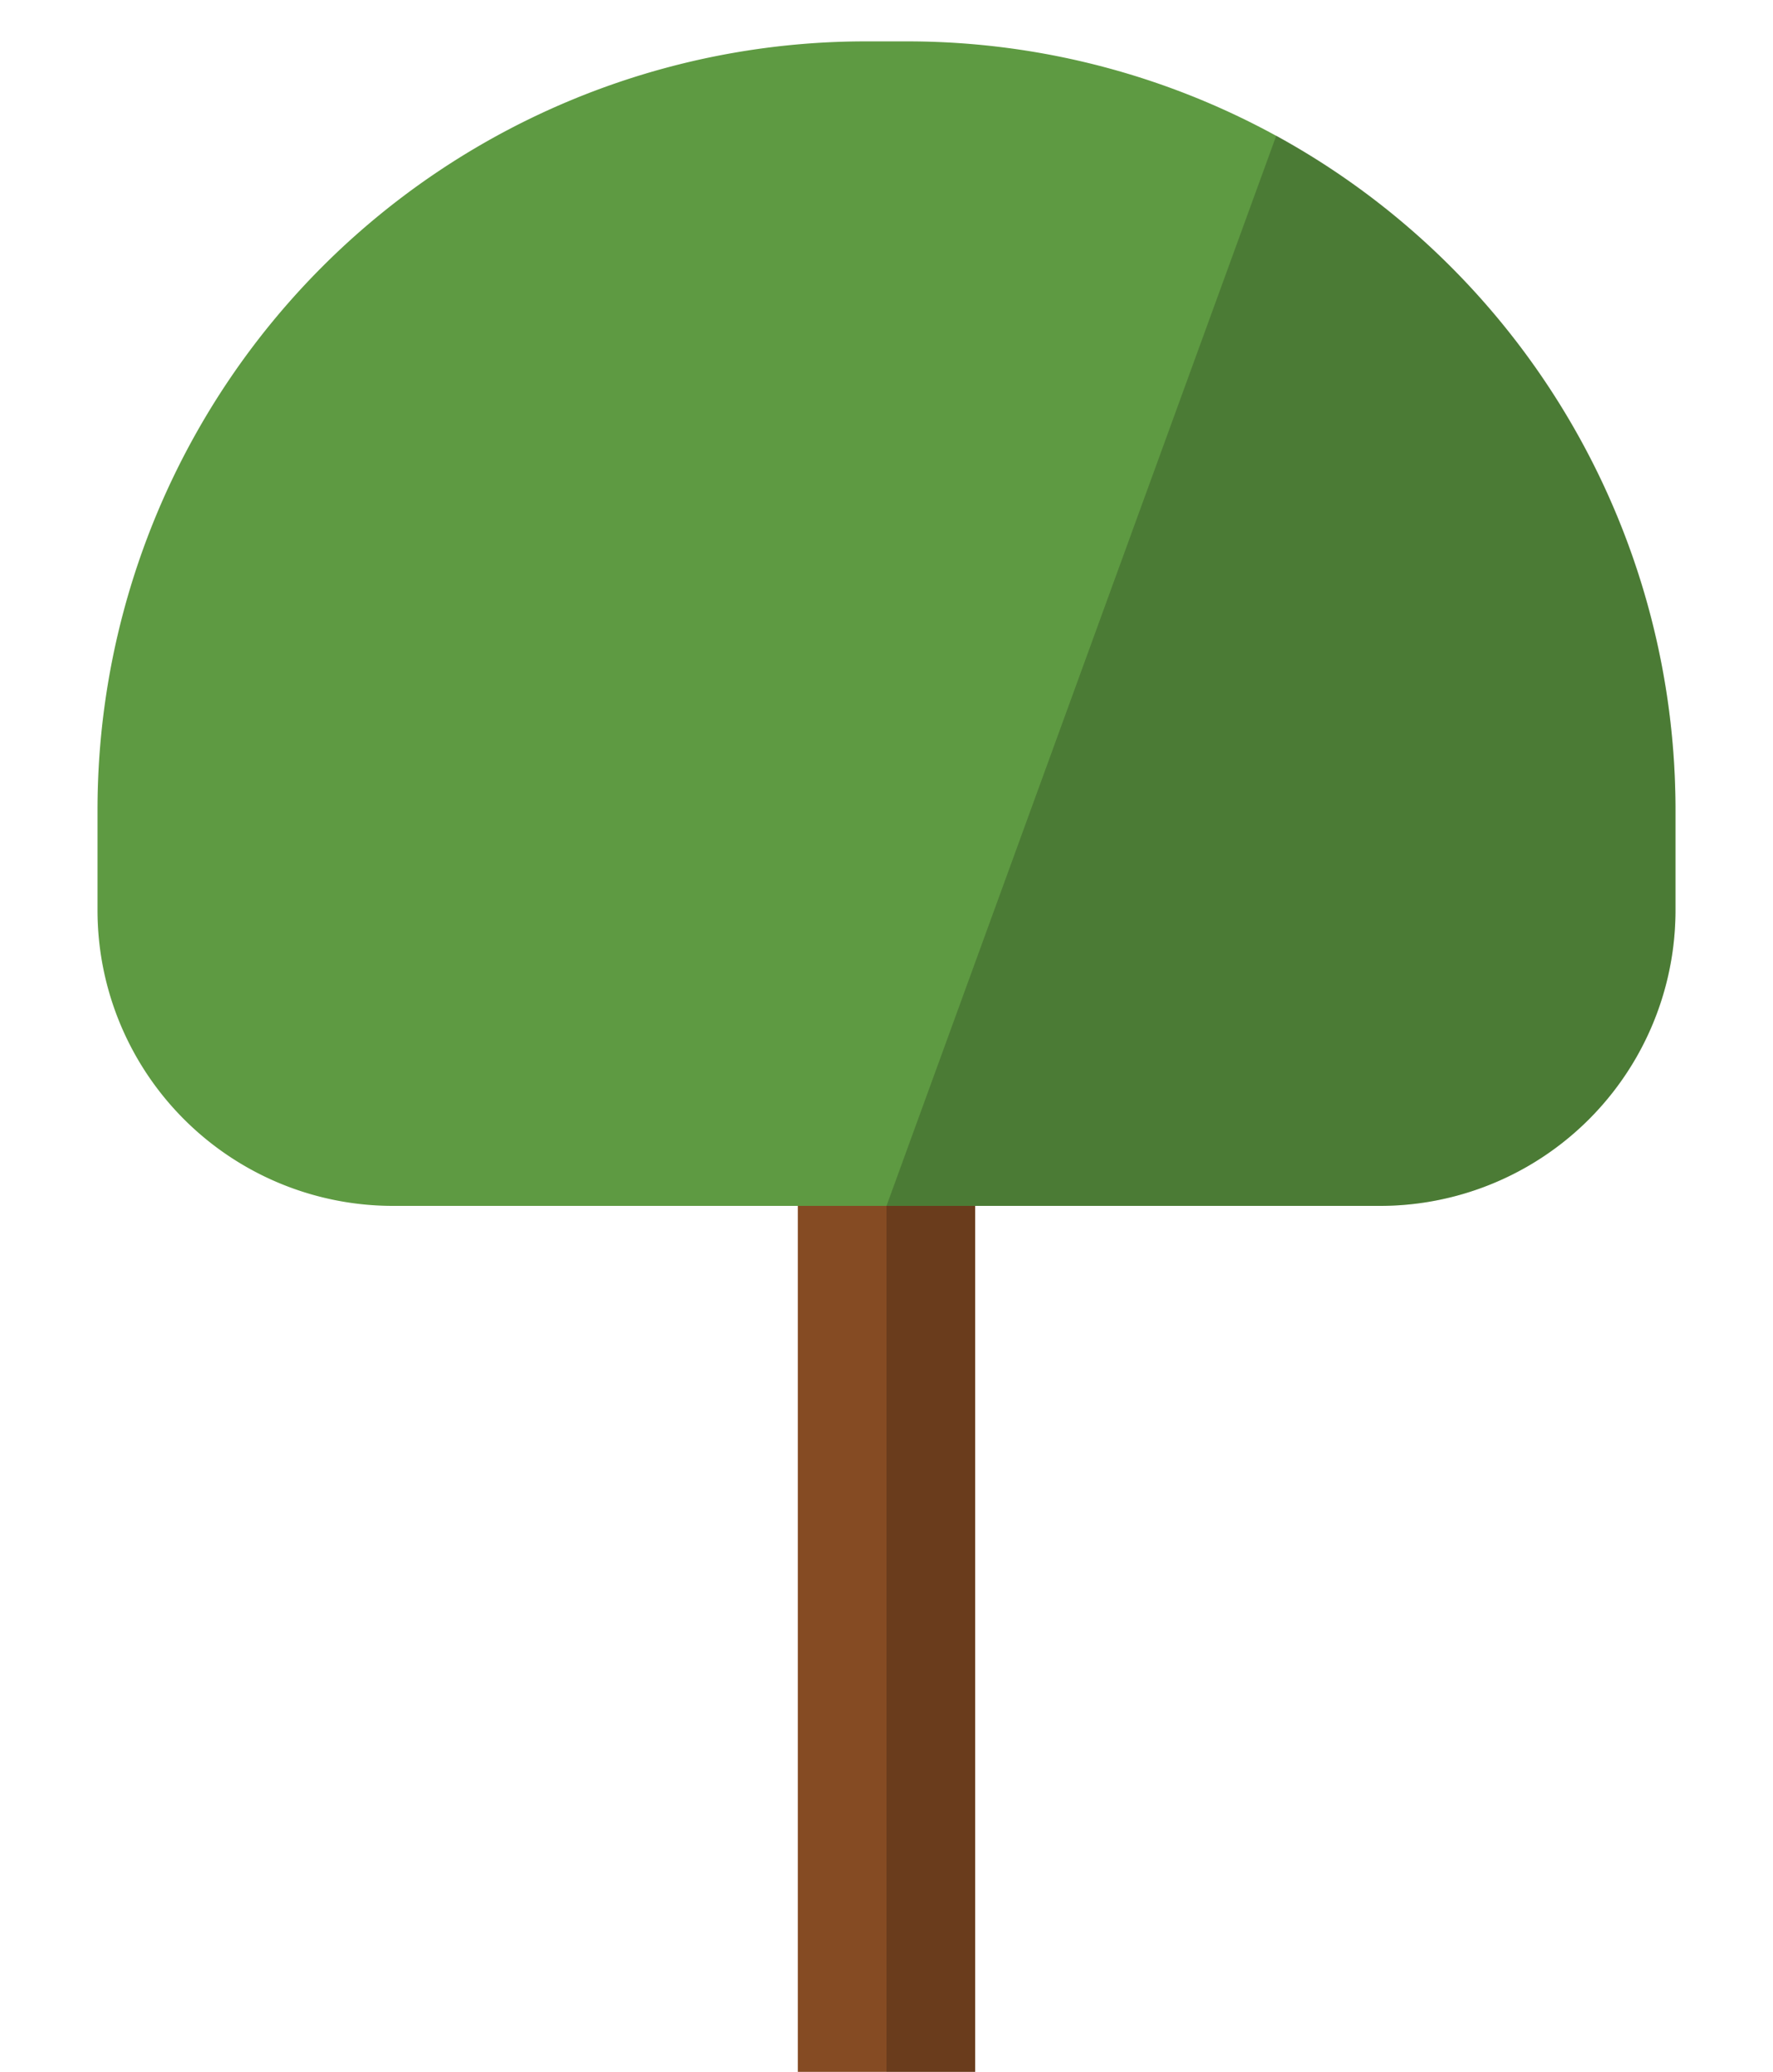
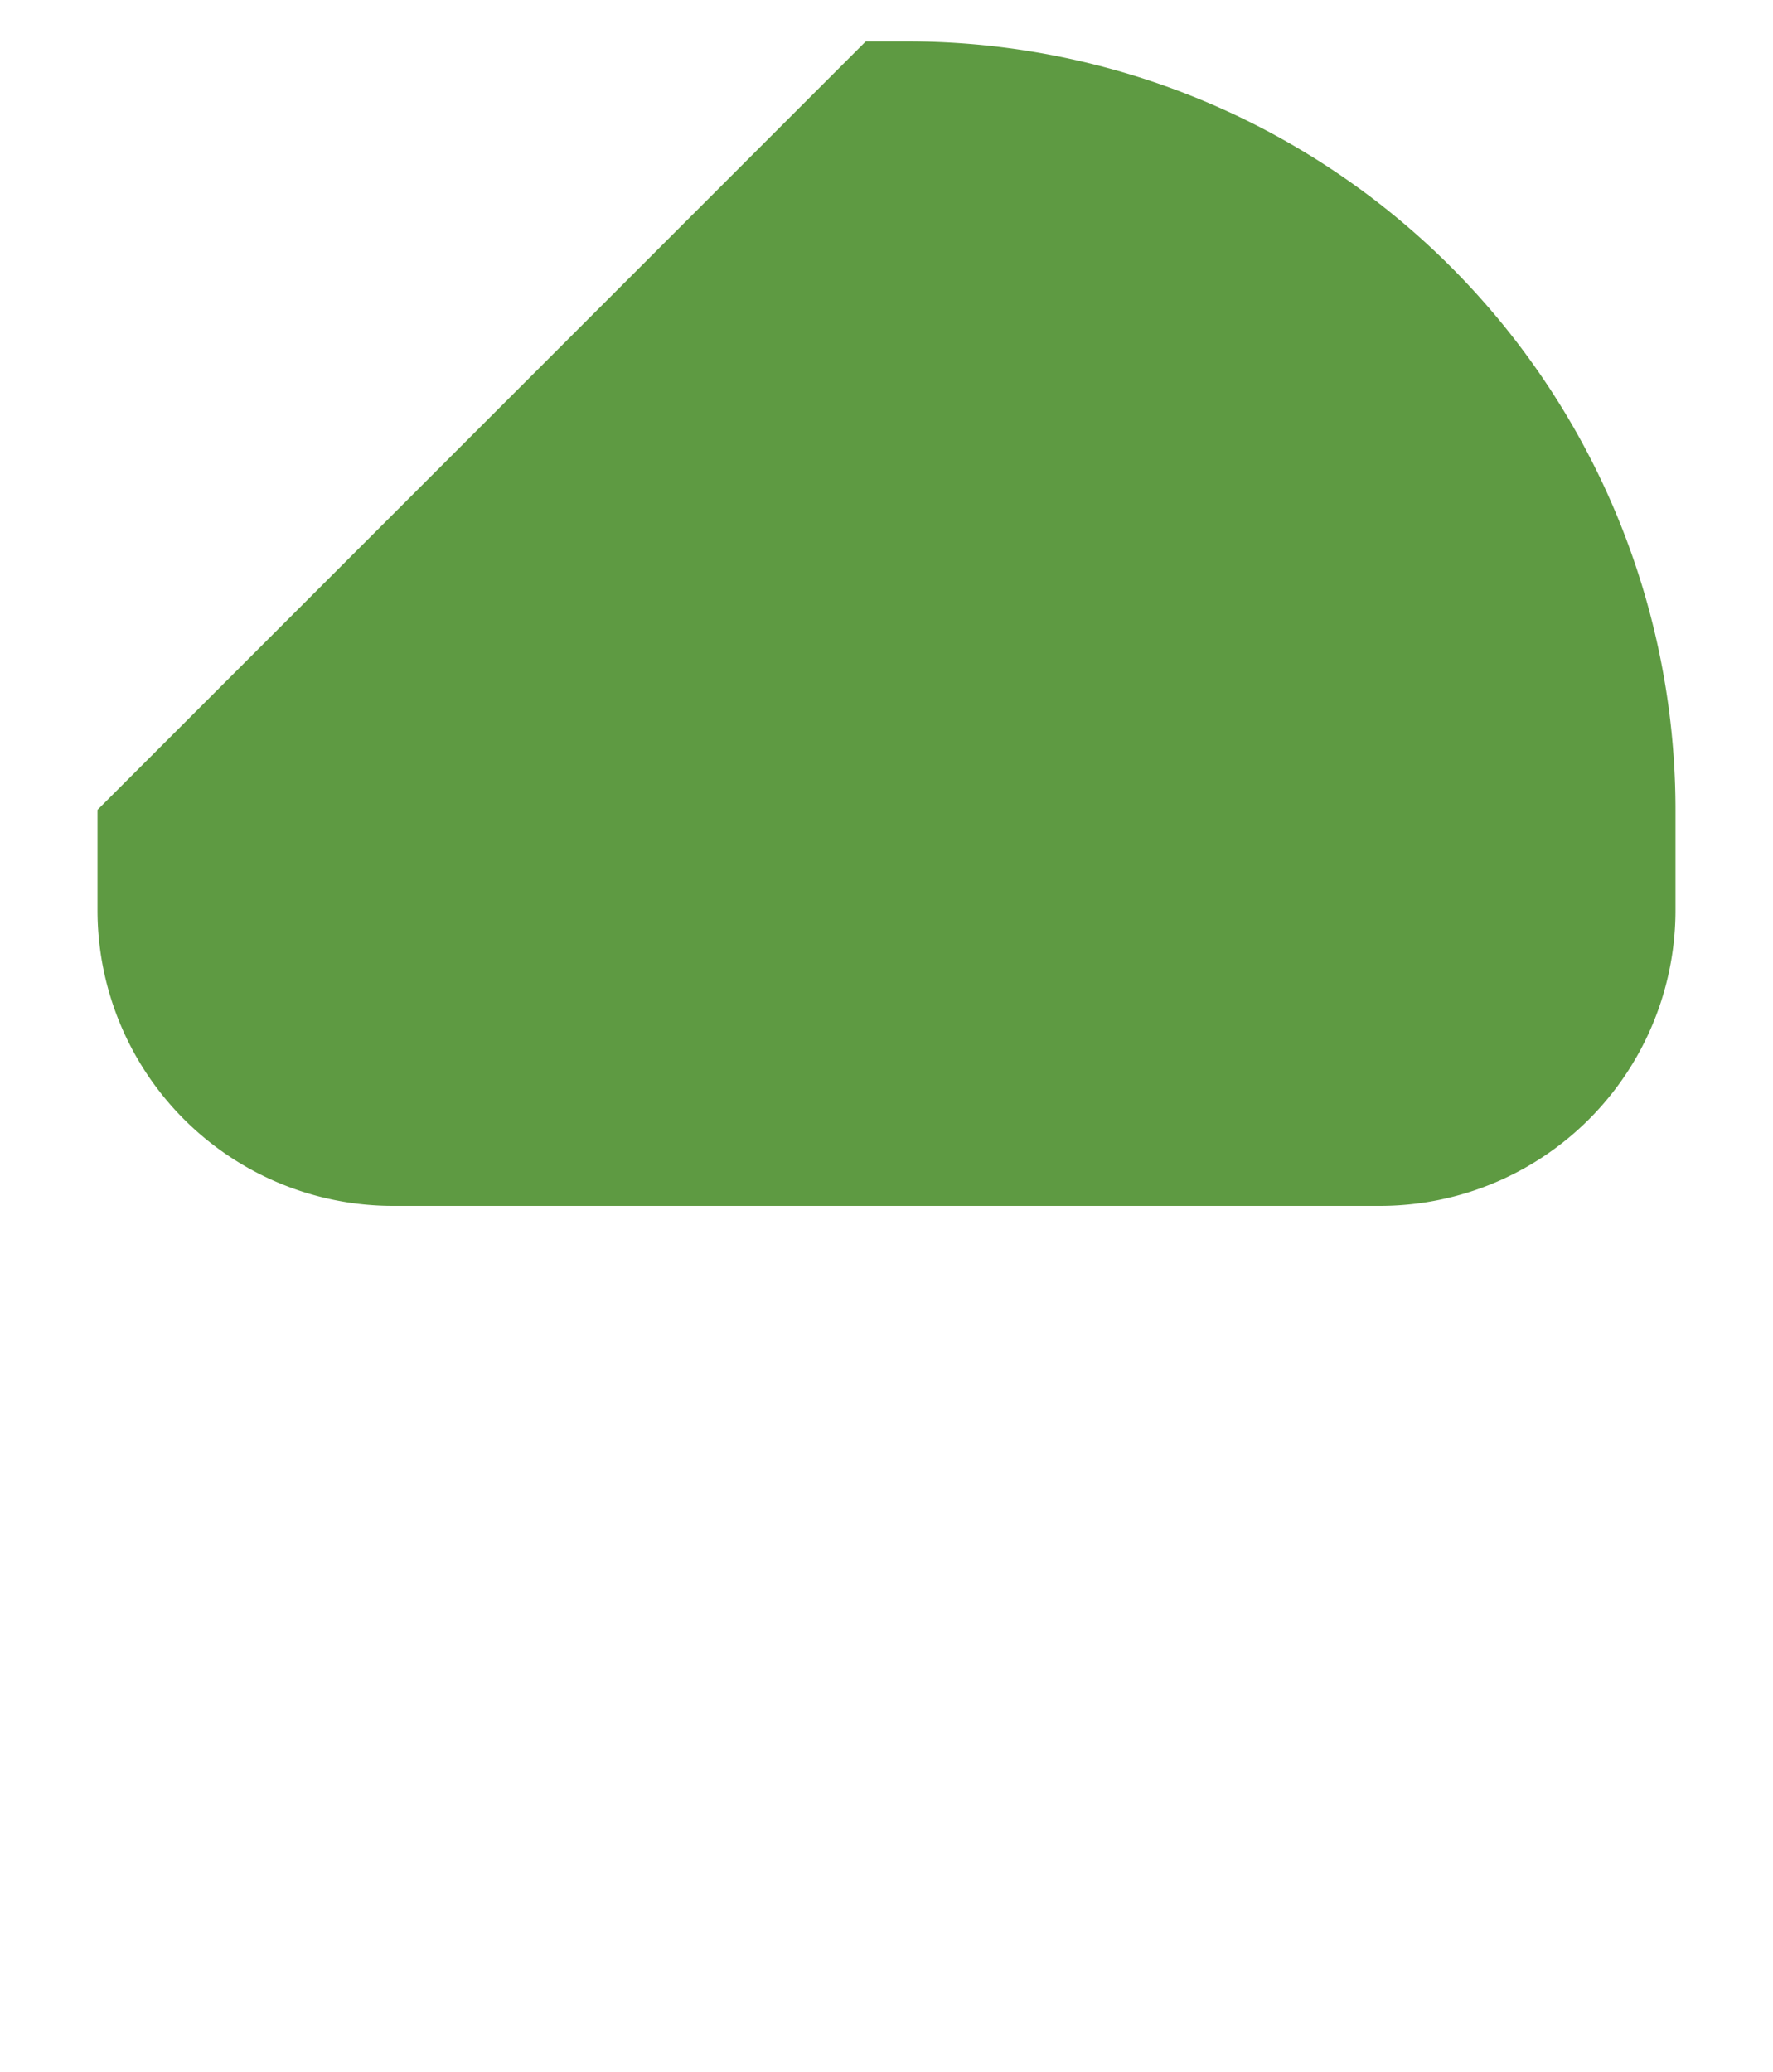
<svg xmlns="http://www.w3.org/2000/svg" id="Layer_1" data-name="Layer 1" viewBox="0 0 60 70.1">
  <defs>
    <style>.cls-1{fill:#854b23;}.cls-2{opacity:0.2;}.cls-3{fill:#5e9a42;}</style>
  </defs>
  <title>tree3</title>
-   <rect class="cls-1" x="27" y="36" width="6" height="35" />
-   <rect class="cls-2" x="30" y="40.1" width="3" height="31" />
-   <path class="cls-3" d="M29.3,1.4h1.4a26,26,0,0,1,26,26v3.4a10,10,0,0,1-10,10H13.3a10,10,0,0,1-10-10V27.4A26,26,0,0,1,29.3,1.4Z" />
-   <path class="cls-2" d="M46.7,40.8a10,10,0,0,0,10-10V27.4A26,26,0,0,0,43.19,4.59L30,40.8Z" />
+   <path class="cls-3" d="M29.3,1.4h1.4a26,26,0,0,1,26,26v3.4a10,10,0,0,1-10,10H13.3a10,10,0,0,1-10-10V27.4Z" />
</svg>